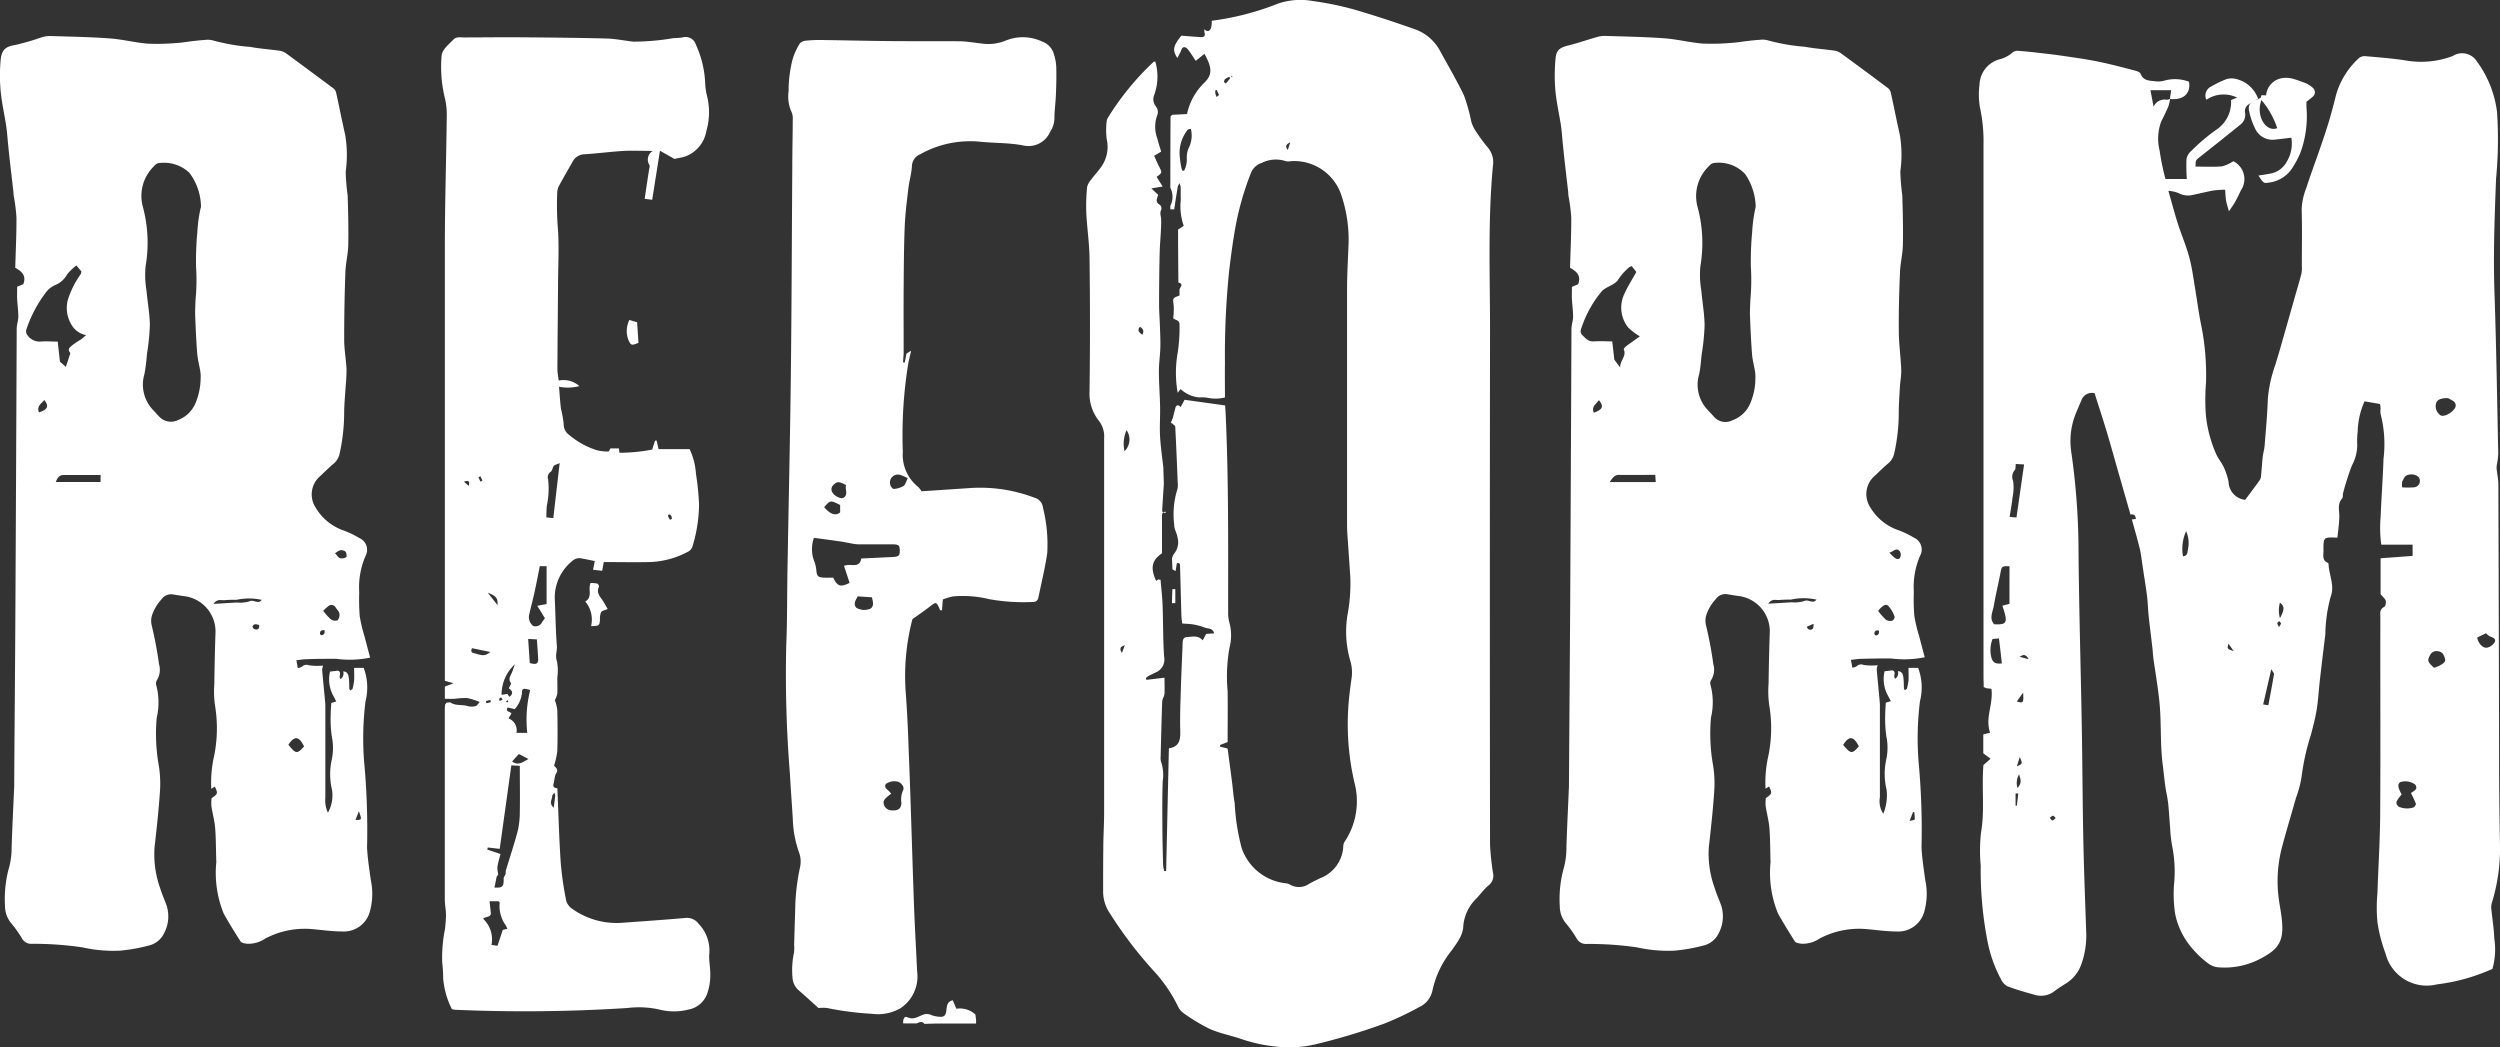
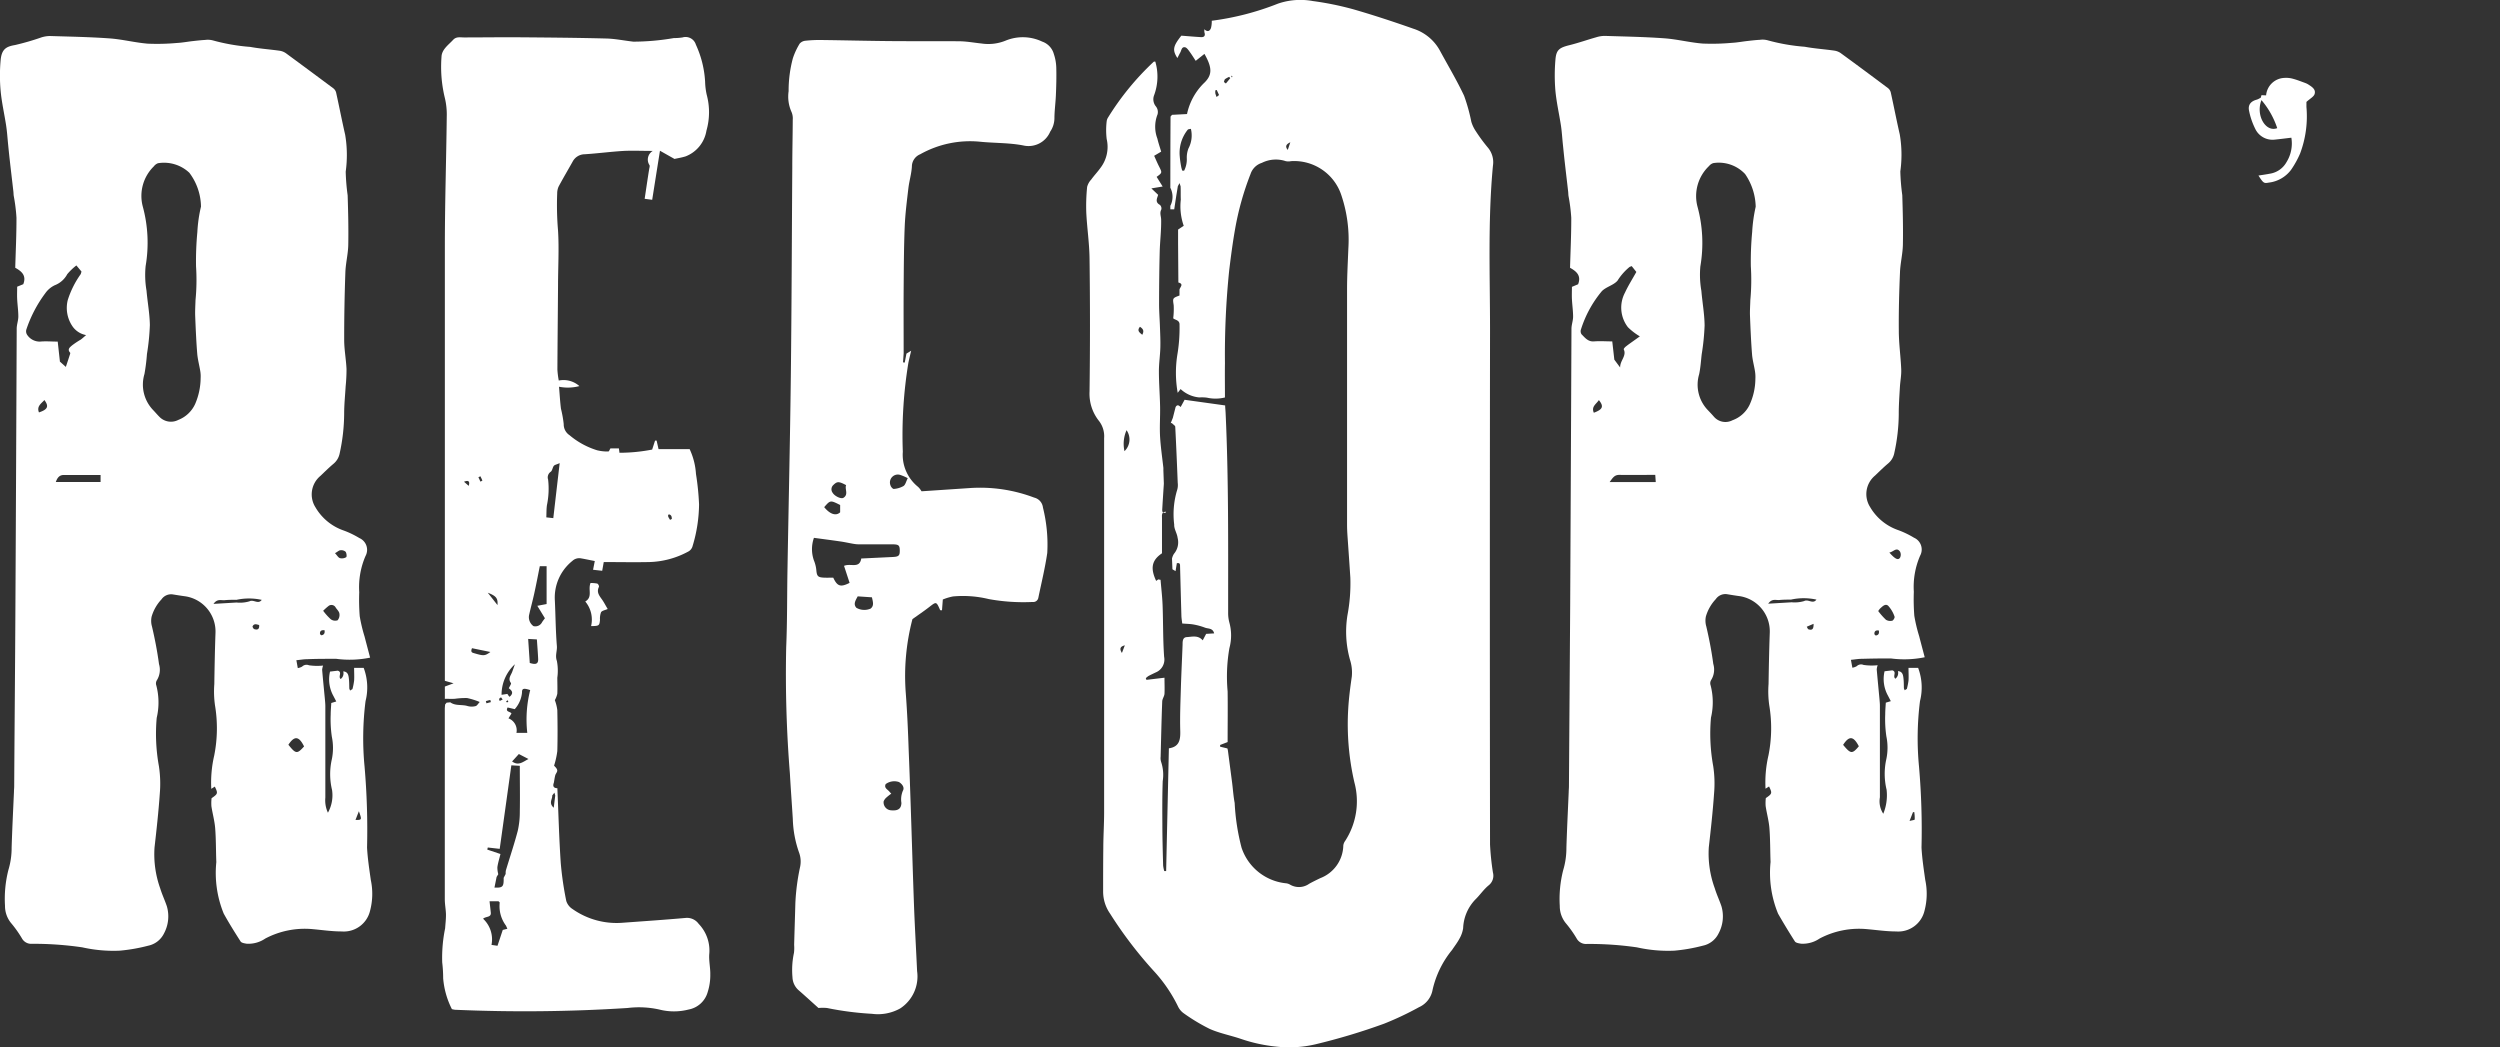
<svg xmlns="http://www.w3.org/2000/svg" width="85.926" height="36" viewBox="0 0 85.926 36">
  <rect x="0" y="0" width="85.926" height="36" fill="#333333" stroke="none" />
  <defs>
    <clipPath id="clip-path">
      <rect id="Rectangle_220" data-name="Rectangle 220" width="85.926" height="36" fill="#fff" />
    </clipPath>
  </defs>
  <g id="Group_919" data-name="Group 919" clip-path="url(#clip-path)">
-     <path id="Path_187" data-name="Path 187" d="M132.417,25.259c0-.122-.007-.245-.007-.367q0-9.143,0-18.286a5.446,5.446,0,0,0-.121-1.256,2.616,2.616,0,0,1-.016-.792.933.933,0,0,1,.717-.877,1.1,1.1,0,0,0,.4-.211.286.286,0,0,1,.245-.07c.2.016.407.035.609.059.309.035.618.07.925.116.407.06.816.115,1.219.2s.816.192,1.222.3c.074.019.182.055.2.11.094.249.31.235.506.259a.78.78,0,0,0,.3-.02,1.352,1.352,0,0,1,.857.035c.07.405-.195.644-.656.592.013-.1.027-.19.043-.3h-.711l.106.567a.413.413,0,0,1,.459-.238.321.321,0,0,0,.11-.033,1.482,1.482,0,0,1-.059.255c-.074.176-.156.349-.245.518a1.706,1.706,0,0,0-.056,1.012,8.254,8.254,0,0,0,.2.97h.734a6.262,6.262,0,0,1-.011-.687.49.49,0,0,1,.165-.278,6.584,6.584,0,0,1,.838-.714,1.14,1.14,0,0,0,.528-1.035l.21-.083a1.064,1.064,0,0,0-1.059.074.342.342,0,0,1,.171-.458,3.373,3.373,0,0,1,.521-.251.645.645,0,0,1,.353,0,1.065,1.065,0,0,1,.735.677,3.462,3.462,0,0,0-.318.185.275.275,0,0,0-.132.287.427.427,0,0,1-.177.428q-.677.549-1.362,1.087c-.155.122-.161.115-.162.342.3,0,.609.018.91-.008a1.308,1.308,0,0,0,.387-.177.684.684,0,0,1,.262,1c-.063.136-.128.271-.2.4-.052.1-.119.182-.212.322-.046-.168-.082-.274-.1-.383s-.019-.218-.03-.359a3.549,3.549,0,0,0-.4.026c-.228.04-.453.1-.681.145a.7.7,0,0,1-.527-.058,1.221,1.221,0,0,0-.343-.075c.115.4.208.76.321,1.113.123.385.284.759.391,1.148.095.345.142.7.2,1.057.07.406.12.816.2,1.22a8.633,8.633,0,0,1,.182,2.047,7.487,7.487,0,0,0-.005,1.131,4.421,4.421,0,0,0,.355,1.335c.073.161.193.3.267.462a2.229,2.229,0,0,1,.157.488.643.643,0,0,0,.572.62c.163-.219.326-.436.485-.656a.3.3,0,0,0,.057-.137c.024-.228.036-.458.061-.687.014-.128.056-.254.065-.382.043-.539.093-1.078.111-1.618a4.609,4.609,0,0,1,.259-1.166c.054-.182.11-.363.162-.545q.241-.845.481-1.69c.084-.3.174-.592.251-.891a1.1,1.1,0,0,0,.015-.274c0-.643.014-1.287-.006-1.93a2.167,2.167,0,0,1,.157-.736c.145-.454.314-.9.469-1.351.11-.319.219-.638.316-.961.089-.3.167-.6.24-.895a2.734,2.734,0,0,1,.78-1.258.3.3,0,0,1,.217-.073c.452.039.9.074,1.353.14a3.071,3.071,0,0,0,1.659-.144.6.6,0,0,1,.836.191A3.69,3.69,0,0,1,150.06,5.5a14.056,14.056,0,0,1-.033,2.285c-.05,1.306-.1,2.609-.055,3.916.063,1.846.091,3.694.13,5.54a2.5,2.5,0,0,1-.044.357.707.707,0,0,0-.013.15c.018.189.061.378.061.567q.016,4.61.025,9.22,0,1.592.031,3.184a6.263,6.263,0,0,1-.283,1.97.553.553,0,0,0-.014.212c.033.332.088.663.1,1a2.47,2.47,0,0,1-.063,1.05,6.6,6.6,0,0,1-1.91.533,1.461,1.461,0,0,1-1.767-1.07,5.141,5.141,0,0,1-.275-1.066,5.356,5.356,0,0,1,0-1.007c.029-.9.088-1.795.094-2.692.014-2.256,0-4.513.006-6.77,0-.136-.042-.283.133-.37.045-.022.069-.149.051-.214s-.1-.129-.176-.223V20.838l1.1-.081V20.37h-1.076a4.14,4.14,0,0,1-.024-.932c.027-.673.078-1.345.1-2.018a4.131,4.131,0,0,0-.1-1.541.68.68,0,0,1,0-.183c0-.049-.011-.1-.019-.16l-.533-.092a2.687,2.687,0,0,0-.235,1.049,2.34,2.34,0,0,0-.016.428,1.493,1.493,0,0,1-.182.727,8.674,8.674,0,0,0-.3.936c-.021.068,0,.159-.043.206-.156.184-.093.386-.091.591,0,.25-.041.5-.064.749-.482-.022-.485-.022-.48.45,0,.153-.052.335.155.417.012,0,.019.035.02.055.019.372.219.731.07,1.115a5.234,5.234,0,0,0-.182,1.291c-.064.521-.127,1.043-.187,1.565-.038.331-.054.666-.107,1-.047.3-.125.59-.2.882a7.843,7.843,0,0,0-.32,1.43,3.661,3.661,0,0,1-.192.732c-.157.555-.325,1.109-.474,1.666a4.6,4.6,0,0,0-.138,1.654c.035.351.122.7.138,1.05.029.619-.184.863-.735,1.156a2.639,2.639,0,0,1-1.424.307.7.7,0,0,1-.364-.12,3.189,3.189,0,0,1-.538-.495,2.586,2.586,0,0,1-.619-1.219,4.465,4.465,0,0,1-.039-1.025,4.443,4.443,0,0,0-.063-1.3,4.673,4.673,0,0,1-.071-.625c-.022-.249-.034-.5-.058-.748a3.993,3.993,0,0,0-.065-.442c-.065-.314-.085-.632-.127-.948-.1-.739-.045-1.482-.12-2.219-.049-.48-.131-.956-.2-1.434-.019-.141-.026-.283-.042-.424-.042-.361-.088-.722-.127-1.083-.024-.228-.027-.459-.056-.686-.042-.336-.1-.671-.149-1.006-.031-.2-.053-.412-.1-.613-.081-.339-.18-.674-.272-1.01l.139-.015c-.015-.129-.073-.178-.186-.151l-.418-1.459c-.138-.482-.271-.966-.416-1.446-.128-.425-.268-.845-.4-1.267a.379.379,0,0,0-.454.249c-.059.127-.111.258-.166.386a2.529,2.529,0,0,0-.184,1.369,24.159,24.159,0,0,1,.25,3.209c.015,2.081.078,4.161.114,6.242.023,1.305.026,2.612.053,3.917.022,1.06.064,2.121.1,3.181a2.891,2.891,0,0,1-.174,1.088,1.27,1.27,0,0,1-.55.662c-.119.077-.241.151-.353.237a.754.754,0,0,1-.693.138c-.315-.088-.632-.178-.938-.293a.528.528,0,0,1-.22-.238,4.621,4.621,0,0,1-.449-1.227,12.715,12.715,0,0,1-.25-2.678,5.723,5.723,0,0,1,.009-1.131c.136-.771.019-1.544.084-2.331l.247-.217-.252-.187v-.647l.236-.061c-.183-.5.116-.986.044-1.508l-.179-.022-.1-.044m.9-4.147c-.256-.009-.27.01-.307.21-.073.386-.167.768-.233,1.155-.035.207-.166.424.012.629.449.023.483-.049.283-.638l.244-.064Zm13.477,7.845c-.21.253-.222.3-.1.419a.715.715,0,0,0,.517.023c.036-.03.083-.094.073-.123-.044-.125-.109-.243-.167-.369.087-.072.259-.116.145-.291a.574.574,0,0,0-.513-.084c-.1.066-.087.191.05.425M133.518,17.6c-.01.089,0,.167-.028.2a.352.352,0,0,0-.064.376,1.626,1.626,0,0,1-.018.569c-.023.22-.063.439-.1.671l.235.02c.089-.621.174-1.213.262-1.823l-.289-.016m14.855-2.263c-.249-.006-.373.06-.407.181a.375.375,0,0,0,.16.413c.155.073.528-.176.516-.351a.191.191,0,0,0-.064-.128,1.578,1.578,0,0,0-.205-.116m-15.649,8.278a1.028,1.028,0,0,0-.042.633c.055.2.153.225.361.21-.033-.294-.064-.575-.1-.861l-.222.019m15.177.989a1.147,1.147,0,0,0,.219-.09c.08-.053.195-.1.154-.232s-.089-.227-.239-.246a.246.246,0,0,0-.274.141c-.1.176-.082.231.14.427m-1.1-6.2a3.368,3.368,0,0,0,.4,0,.222.222,0,0,0,.168-.356.388.388,0,0,0-.4-.059c-.068.015-.123.134-.163.217a.563.563,0,0,0,0,.2m2.577,5.161c.034.2.2.379.349.344a.413.413,0,0,0,.251-.184c.06-.121-.058-.162-.16-.2a.525.525,0,0,1-.138-.11l-.3.148M142.2,25.891c.069-.373.136-.721.194-1.069.006-.035-.041-.079-.093-.171l-.279,1.211.177.028m-2.932-5.119c.135-.019.155-.1.161-.2a1.008,1.008,0,0,0-.055-.662,1.451,1.451,0,0,0-.106.86m3.331,1.595a1.013,1.013,0,0,0,0,.534c.16-.291.164-.416,0-.534m-8.826,3.089-.218.309c.227.062.238.049.218-.309m-.191,3.284c.127-.174.132-.224.052-.472a.577.577,0,0,0-.052.472m-.025-.745c.2-.092.2-.092.1-.322l-.1.322m7.274-4.218c-.049.178-.049.178.178.254l-.178-.254m-7.225,5.147-.093,0v.42l.045,0q.025-.21.048-.42m.358-4.615c-.107-.19-.2-.157-.308-.08l.308.08m.928,5.461c-.041-.039-.073-.086-.092-.082a.387.387,0,0,0-.111.074c.029.032.056.085.089.089s.067-.046.114-.081m7.677-6.564c.036-.065.068-.1.066-.127s-.042-.053-.065-.08c-.022.027-.058.051-.061.08s.027.061.061.126" transform="translate(-64.236 -1.65)" fill="#fff" />
    <path id="Path_188" data-name="Path 188" d="M75.476,7.193c0-.042,0-.083,0-.124l0,.006a.678.678,0,0,0,0-.621l0,.005q0-1.226.007-2.452l.051-.06.515-.027a2.1,2.1,0,0,1,.567-1.049c.311-.286.306-.535.032-1.019l-.3.239c-.066-.1-.131-.207-.205-.308-.044-.06-.1-.143-.156-.157-.122-.027-.127.1-.169.177s-.065.125-.1.192c-.177-.275-.151-.406.136-.769.233.018.452.037.67.05.13.008.161-.059.121-.173,0-.035,0-.07-.005-.1.1.095.186.087.233-.04A.921.921,0,0,0,76.9.713,9.384,9.384,0,0,0,79.173.126a2.367,2.367,0,0,1,1.2-.09,10.384,10.384,0,0,1,1.412.289c.691.2,1.374.425,2.051.664a1.59,1.59,0,0,1,.9.741c.281.519.586,1.029.837,1.562a6.193,6.193,0,0,1,.248.893,1.2,1.2,0,0,0,.152.321,5.718,5.718,0,0,0,.417.567.778.778,0,0,1,.174.623c-.177,1.875-.1,3.754-.1,5.631q-.012,8.852,0,17.7a9.116,9.116,0,0,0,.1.963.42.42,0,0,1-.14.434c-.173.138-.3.332-.461.489a1.5,1.5,0,0,0-.423.988,1.018,1.018,0,0,1-.128.363c-.071.135-.167.257-.251.384a3.313,3.313,0,0,0-.671,1.37.808.808,0,0,1-.468.6,10.491,10.491,0,0,1-1.2.567,21.57,21.57,0,0,1-2.361.709,3.956,3.956,0,0,1-1.338.079,5.406,5.406,0,0,1-1.221-.266c-.356-.121-.733-.192-1.075-.344a6.443,6.443,0,0,1-.91-.55.619.619,0,0,1-.184-.235,5.075,5.075,0,0,0-.827-1.206,14.087,14.087,0,0,1-1.5-1.968,1.329,1.329,0,0,1-.24-.754c0-.5,0-1,.006-1.5,0-.408.028-.816.028-1.223q0-6.433,0-12.865a.858.858,0,0,0-.175-.592,1.5,1.5,0,0,1-.326-1.011q.03-2.282,0-4.564c-.005-.529-.086-1.056-.112-1.585a6.517,6.517,0,0,1,.029-.885.585.585,0,0,1,.141-.254c.1-.139.222-.266.322-.407a1.187,1.187,0,0,0,.209-.986,2.567,2.567,0,0,1,0-.609.314.314,0,0,1,.049-.133,9.318,9.318,0,0,1,1.565-1.911c.011-.011.037-.007.057-.009a1.841,1.841,0,0,1-.042,1.16.385.385,0,0,0,.063.382.31.31,0,0,1,.057.272,1.15,1.15,0,0,0-.006.835c.033.146.083.287.13.447l-.241.143c.058.127.106.244.164.358.115.225.117.224-.079.366l.207.332-.388.064.232.221c-.022.1-.126.247.062.346a.168.168,0,0,1,.048.159c-.065.121-.009.227-.006.342.008.375-.041.751-.05,1.128-.015.591-.02,1.182-.021,1.774,0,.275.023.55.031.825.008.229.019.458.012.687-.008.269-.05.538-.049.807,0,.408.034.816.041,1.223.006.346-.021.693,0,1.037s.074.707.113,1.06c0,.03,0,.06,0,.091.006.15.011.3.016.45-.019.29-.038.581-.055.871-.005.09.01.165.131.115l-.013-.024c-.154.015-.126.133-.127.23,0,.405,0,.811,0,1.2-.353.237-.406.512-.2.949l.072-.052.079.015c.024.292.059.584.07.876.022.591.011,1.184.053,1.773a.478.478,0,0,1-.29.534c-.082.04-.166.078-.246.121a.628.628,0,0,0-.094.076l.021.058.621-.074c0,.205.009.38,0,.554-.007.088-.075.173-.078.261-.024.632-.038,1.264-.054,1.9a.428.428,0,0,0,.017.181,1.4,1.4,0,0,1,.054.659c-.017.5-.015.994-.012,1.49,0,.469.014.938.026,1.406a1.127,1.127,0,0,0,.039.195l.065,0c.031-1.4.062-2.8.094-4.219.36-.052.4-.295.391-.6-.014-.478.006-.958.02-1.437.015-.509.041-1.018.06-1.526,0-.115,0-.253.148-.26.181-.01.383-.075.544.112l.118-.223.275-.016c-.048-.194-.212-.153-.322-.2a2.179,2.179,0,0,0-.382-.105c-.116-.022-.236-.022-.393-.035-.009-.08-.027-.177-.029-.275-.017-.58-.031-1.159-.047-1.739,0-.021-.02-.041-.031-.061H75.7l-.045.275-.107-.064-.015-.366a.5.5,0,0,1,.069-.167.608.608,0,0,0,.124-.545c-.017-.155-.126-.308-.117-.457a2.878,2.878,0,0,1,.094-1.166.6.6,0,0,0,.027-.27c-.025-.642-.052-1.284-.085-1.925,0-.039-.066-.075-.1-.112a.05.05,0,0,0-.056-.014l.073-.182.095-.372c.052-.089.109-.065.173,0l.136-.249,1.394.194c0,.073.011.16.015.248.107,2.295.086,4.591.088,6.887a1.248,1.248,0,0,0,.043.332,1.675,1.675,0,0,1,0,.874,5.669,5.669,0,0,0-.061,1.487c.008.581,0,1.161,0,1.742l-.258.1,0,.059.25.06a.7.7,0,0,1,.018.075q.073.555.145,1.109c.029.229.043.462.087.689a7.53,7.53,0,0,0,.236,1.536,1.8,1.8,0,0,0,1.519,1.225.347.347,0,0,1,.143.044.607.607,0,0,0,.664-.027c.124-.069.253-.131.381-.193a1.23,1.23,0,0,0,.791-1.123.343.343,0,0,1,.066-.16,2.5,2.5,0,0,0,.317-2,8.88,8.88,0,0,1-.213-2.552c.022-.369.07-.734.123-1.1a1.43,1.43,0,0,0-.064-.573,3.578,3.578,0,0,1-.087-1.526,5.9,5.9,0,0,0,.1-1.289c-.031-.489-.066-.977-.1-1.465-.008-.122-.013-.245-.013-.367q0-4.043,0-8.085c0-.469.027-.938.045-1.407a4.783,4.783,0,0,0-.236-1.809,1.706,1.706,0,0,0-1.735-1.187.437.437,0,0,1-.182,0,1.071,1.071,0,0,0-.821.059.6.6,0,0,0-.388.381A9.837,9.837,0,0,0,77.7,7.882c-.082.464-.143.933-.2,1.4a28.419,28.419,0,0,0-.147,3.2c-.006.386,0,.772,0,1.179a1.338,1.338,0,0,1-.618.007,1.349,1.349,0,0,0-.263-.008,1.076,1.076,0,0,1-.643-.288l-.1.129a3.931,3.931,0,0,1-.008-1.333,5.531,5.531,0,0,0,.071-1c.012-.176-.171-.17-.217-.23a2.6,2.6,0,0,0,.016-.447c-.035-.241-.044-.244.2-.334V9.95c.022-.085.158-.19-.039-.24q-.005-.673-.01-1.346c0-.152,0-.3,0-.474l.194-.129a2.021,2.021,0,0,1-.1-.9c-.007-.152,0-.3-.007-.456l-.037-.112-.058.107c-.022.136-.045.272-.066.408s-.039.258-.058.387l-.13,0m.711-2.769c-.047.012-.1.01-.118.034a1.27,1.27,0,0,0-.275.9,3.219,3.219,0,0,0,.048.355c.008.05.024.1.037.148l.066.005a.849.849,0,0,0,.093-.42A.851.851,0,0,1,76.1,5.1a.955.955,0,0,0,.082-.673M73.9,15.507a.556.556,0,0,0,.071-.721,1.16,1.16,0,0,0-.071.721m.611-4c.078-.148.017-.209-.079-.276-.107.132-.028.189.079.276m5-6.351L79.6,4.89c-.158.073-.179.152-.088.263m-5.7,17.29.1-.263c-.13.035-.208.091-.1.263m3.5-19.629.073.056.149-.181L77.5,2.641a.838.838,0,0,0-.142.078c-.024.02-.028.063-.041.1m-.247.273-.047.013a.56.56,0,0,0,0,.106,1,1,0,0,0,.043.123l.084-.068-.08-.174m.541-.452L77.59,2.6c-.007.007-.02.015-.019.02a.173.173,0,0,0,.019.04l.021-.022" transform="translate(-35.251 0)" fill="#fff" />
    <path id="Path_189" data-name="Path 189" d="M11.8,24.244c.163.013.179.139.192.259s.01.222.014.333l.026.067.082-.051a2.168,2.168,0,0,0,.057-.289c.01-.139,0-.28,0-.44H12.5a1.913,1.913,0,0,1,.064,1.142,10.185,10.185,0,0,0-.033,2.259,25.392,25.392,0,0,1,.085,2.775c.019.373.077.745.129,1.116a2.281,2.281,0,0,1-.026,1.057.927.927,0,0,1-.978.71c-.331,0-.663-.049-.995-.079a2.908,2.908,0,0,0-1.628.323,1.025,1.025,0,0,1-.637.178c-.075-.012-.179-.027-.212-.078-.2-.312-.4-.632-.579-.956A3.691,3.691,0,0,1,7.435,30.8c-.015-.387-.009-.776-.039-1.162-.02-.256-.092-.507-.13-.761a1.531,1.531,0,0,1,.006-.274c.219-.151.224-.167.111-.4l-.121.078a4.105,4.105,0,0,1,.1-1.142,4.79,4.79,0,0,0,.028-1.725,3.372,3.372,0,0,1-.024-.732c.009-.591.02-1.183.041-1.774a1.224,1.224,0,0,0-1.041-1.245c-.139-.018-.277-.041-.415-.063a.4.4,0,0,0-.4.168,1.455,1.455,0,0,0-.34.595.7.7,0,0,0,.013.34c.1.426.183.857.241,1.29a.678.678,0,0,1-.076.559.211.211,0,0,0-.016.177,2.315,2.315,0,0,1,.013,1.113,6.214,6.214,0,0,0,.076,1.66,3.994,3.994,0,0,1,.03.947c-.043.617-.111,1.233-.181,1.848A3.475,3.475,0,0,0,5.506,31.7c.063.208.158.407.228.614a1.238,1.238,0,0,1-.1.941.779.779,0,0,1-.537.416,5.931,5.931,0,0,1-.983.172,4.89,4.89,0,0,1-1.284-.114A11.446,11.446,0,0,0,1.1,33.607a.364.364,0,0,1-.347-.188,3.862,3.862,0,0,0-.351-.5A.927.927,0,0,1,.172,32.3a4.02,4.02,0,0,1,.116-1.229A2.621,2.621,0,0,0,.4,30.3c.019-.638.052-1.276.08-1.915,0-.061.007-.122.008-.183C.5,26.12.52,24.038.53,21.956q.025-4.747.044-9.494c0-.138.056-.277.056-.415,0-.2-.03-.4-.04-.6-.007-.141,0-.283,0-.425L.8,10.936c.117-.3-.058-.444-.276-.565.016-.58.044-1.15.042-1.721A6,6,0,0,0,.472,7.9C.465,7.852.466,7.8.46,7.751.42,7.4.379,7.058.34,6.711c-.023-.2-.043-.4-.063-.6S.244,5.7.212,5.491c-.06-.4-.154-.8-.191-1.209a5.812,5.812,0,0,1,0-1.036c.034-.4.2-.479.5-.531a8.767,8.767,0,0,0,.9-.261,1,1,0,0,1,.3-.048c.683.021,1.367.033,2.049.082.439.032.872.145,1.31.181a7.566,7.566,0,0,0,1-.024c.182-.009.362-.044.543-.064.141-.016.282-.032.423-.04a.69.69,0,0,1,.272.016A6.686,6.686,0,0,0,8.6,2.78c.333.062.675.084,1.011.132A.511.511,0,0,1,9.831,3q.815.6,1.621,1.2a.274.274,0,0,1,.1.147c.107.482.2.967.311,1.45a4.178,4.178,0,0,1,.019,1.271,7.224,7.224,0,0,0,.067.815c.018.569.032,1.139.021,1.708-.007.319-.092.637-.1.957q-.041,1.148-.04,2.3c0,.333.064.665.08,1a5.8,5.8,0,0,1-.03.6c-.018.314-.051.628-.051.942a6.485,6.485,0,0,1-.154,1.359.618.618,0,0,1-.212.359c-.156.131-.3.274-.449.416a.827.827,0,0,0-.17,1.083,1.8,1.8,0,0,0,.967.794,3.07,3.07,0,0,1,.54.26.441.441,0,0,1,.212.617,2.7,2.7,0,0,0-.216,1.244,7.245,7.245,0,0,0,.017.826,5.293,5.293,0,0,0,.167.7c.062.242.127.483.19.723a3.478,3.478,0,0,1-1.162.041l-.122,0c-.293,0-.586,0-.878.013-.119,0-.239.022-.373.035.019.1.032.175.049.271a.466.466,0,0,0,.149-.052.215.215,0,0,1,.235-.045,1.955,1.955,0,0,0,.486.01.607.607,0,0,0-.033.145c.029.338.063.675.095,1.013.007.08.015.161.015.242q0,1.57,0,3.14a1.008,1.008,0,0,0,.089.517,1.226,1.226,0,0,0,.142-.779,2.319,2.319,0,0,1-.008-1.056,1.921,1.921,0,0,0,0-.779,4.152,4.152,0,0,1-.039-.757c0-.132.013-.264.02-.4l.172-.052-.1-.192a1.176,1.176,0,0,1-.115-.835l.266-.032c.168.049,0,.206.1.287a.241.241,0,0,0,.088-.261M8.12,21.783c-.131,0-.262,0-.392.013s-.257-.059-.39.128l.79-.047a1.155,1.155,0,0,0,.445-.041c.142-.077.3.118.423-.05a2.023,2.023,0,0,0-.876,0M6.908,8.277a1.975,1.975,0,0,0-.4-1.171,1.271,1.271,0,0,0-1.078-.328.33.33,0,0,0-.144.109,1.422,1.422,0,0,0-.381,1.37,4.758,4.758,0,0,1,.1,2.057,3.157,3.157,0,0,0,.031.844c.034.395.109.788.115,1.183a7.938,7.938,0,0,1-.1.994,6.67,6.67,0,0,1-.086.688,1.264,1.264,0,0,0,.3,1.241c.071.073.136.152.208.224a.551.551,0,0,0,.657.112,1.057,1.057,0,0,0,.581-.555,2.3,2.3,0,0,0,.185-.88,1.067,1.067,0,0,0-.013-.243c-.032-.2-.089-.405-.105-.61-.034-.426-.052-.853-.069-1.28-.007-.183.006-.367.011-.55a7.143,7.143,0,0,0,.018-1.157,10.569,10.569,0,0,1,.045-1.18,4.858,4.858,0,0,1,.123-.867M2.063,13.6l.2.179c.05-.152.089-.266.125-.38.011-.037.037-.093.022-.109-.109-.121,0-.192.066-.25a2.772,2.772,0,0,1,.3-.2c.057-.041.107-.09.184-.155a.725.725,0,0,1-.476-.312,1.12,1.12,0,0,1-.155-.892,3.178,3.178,0,0,1,.444-.889A.5.5,0,0,0,2.8,10.5l-.175-.209a2.036,2.036,0,0,0-.313.3.819.819,0,0,1-.428.38.826.826,0,0,0-.323.27,4.41,4.41,0,0,0-.653,1.246.218.218,0,0,0,.027.192.518.518,0,0,0,.438.23c.2-.019.4,0,.611,0,.025.228.046.421.077.7m-.145,4.125H3.457v-.241c-.43,0-.845,0-1.261,0-.159,0-.227.1-.278.242m9.188,4.424a1.973,1.973,0,0,0,.264.294.257.257,0,0,0,.233.035.284.284,0,0,0,.062-.233c-.011-.072-.08-.136-.124-.2a.164.164,0,0,0-.258-.052,2.067,2.067,0,0,0-.176.158m-.656,4.662c-.177-.357-.329-.374-.539-.058.256.32.3.325.539.058M1.339,15.343c.3-.1.351-.206.187-.425-.11.123-.272.215-.187.425m10.176,4.839c.072.076.112.152.168.169a.28.28,0,0,0,.215-.032c.027-.018.015-.14-.019-.186a.223.223,0,0,0-.175-.053c-.053,0-.1.053-.189.1m.82,8.87c-.046.119-.081.207-.117.3.223,0,.223,0,.117-.3m-3.428-6.4c-.08-.018-.168-.065-.225.043-.01.02.034.1.065.1.11.035.176-.005.159-.148m2.245.184c-.1-.01-.158.02-.153.121,0,.02.041.056.056.052.091-.018.117-.079.1-.173" transform="translate(0 -1.168)" fill="#fff" />
    <path id="Path_190" data-name="Path 190" d="M116,24.851a2.264,2.264,0,0,0,.058-.288c.01-.139,0-.28,0-.44h.331a1.913,1.913,0,0,1,.064,1.142,10.215,10.215,0,0,0-.033,2.259,25.387,25.387,0,0,1,.085,2.775c.02.373.077.745.129,1.115a2.281,2.281,0,0,1-.026,1.057.927.927,0,0,1-.978.711c-.332,0-.663-.05-1-.079a2.9,2.9,0,0,0-1.628.323,1.026,1.026,0,0,1-.637.177c-.075-.012-.179-.027-.212-.078q-.3-.468-.579-.956a3.684,3.684,0,0,1-.257-1.773c-.015-.387-.009-.776-.039-1.162-.02-.255-.092-.506-.13-.761a1.525,1.525,0,0,1,.006-.274c.22-.152.224-.167.111-.4l-.121.077a4.1,4.1,0,0,1,.1-1.141,4.769,4.769,0,0,0,.028-1.726,3.4,3.4,0,0,1-.024-.732c.009-.592.021-1.183.042-1.775a1.223,1.223,0,0,0-1.041-1.245c-.138-.018-.277-.041-.415-.064a.4.4,0,0,0-.4.168,1.459,1.459,0,0,0-.34.595.709.709,0,0,0,.013.34c.1.426.183.857.241,1.291a.675.675,0,0,1-.076.558.212.212,0,0,0-.016.177,2.313,2.313,0,0,1,.013,1.112,6.218,6.218,0,0,0,.076,1.661,3.962,3.962,0,0,1,.03.947c-.043.618-.111,1.233-.181,1.849A3.472,3.472,0,0,0,109.4,31.7c.063.209.158.407.228.614a1.237,1.237,0,0,1-.1.941.777.777,0,0,1-.537.416,5.869,5.869,0,0,1-.983.172,4.911,4.911,0,0,1-1.284-.114,11.377,11.377,0,0,0-1.724-.117.365.365,0,0,1-.348-.188,3.854,3.854,0,0,0-.351-.5.927.927,0,0,1-.229-.617,4.006,4.006,0,0,1,.117-1.229,2.634,2.634,0,0,0,.111-.771c.019-.638.052-1.276.079-1.914,0-.061.007-.122.008-.184q.022-3.124.043-6.247.024-4.747.044-9.494c0-.139.056-.277.056-.416,0-.2-.03-.4-.04-.6-.007-.141,0-.284,0-.425l.212-.089c.117-.3-.059-.445-.277-.566.016-.58.044-1.15.042-1.721a6.089,6.089,0,0,0-.095-.748c-.007-.05-.006-.1-.012-.151-.04-.347-.081-.693-.12-1.039-.023-.2-.042-.4-.063-.6s-.033-.418-.064-.625c-.061-.4-.154-.8-.192-1.21a6.333,6.333,0,0,1,0-1.036c.026-.362.127-.434.5-.526.3-.075.6-.181.9-.266a1,1,0,0,1,.3-.048c.683.022,1.367.033,2.049.083.439.032.872.145,1.31.18a7.566,7.566,0,0,0,1-.024c.182-.009.362-.044.543-.064.141-.016.282-.033.424-.04a.67.67,0,0,1,.271.016,6.693,6.693,0,0,0,1.272.222c.334.062.675.084,1.012.132a.519.519,0,0,1,.224.085q.815.595,1.621,1.2a.278.278,0,0,1,.1.147c.107.482.2.967.311,1.45a4.161,4.161,0,0,1,.019,1.271,7.35,7.35,0,0,0,.067.815c.018.569.032,1.139.021,1.708-.007.32-.09.637-.1.958-.028.662-.046,1.326-.04,1.989,0,.445.065.89.083,1.335.008.2-.033.4-.045.6-.018.315-.041.63-.04.945a6.4,6.4,0,0,1-.153,1.328.617.617,0,0,1-.212.359c-.156.131-.3.274-.449.416a.827.827,0,0,0-.17,1.083,1.794,1.794,0,0,0,.967.793,3.106,3.106,0,0,1,.54.26.442.442,0,0,1,.212.617,2.7,2.7,0,0,0-.217,1.243,7.244,7.244,0,0,0,.017.826,5.293,5.293,0,0,0,.167.7c.062.242.127.483.19.723a3.492,3.492,0,0,1-1.162.041l-.122,0c-.293,0-.585.005-.878.013-.12,0-.239.022-.374.035.019.1.032.175.05.271a.463.463,0,0,0,.148-.052.215.215,0,0,1,.236-.044,1.951,1.951,0,0,0,.485.01.576.576,0,0,0-.032.145c.029.338.063.675.094,1.013.007.081.015.161.015.242,0,1.047,0,2.093,0,3.14a.776.776,0,0,0,.116.565,1.673,1.673,0,0,0,.114-.826,2.319,2.319,0,0,1-.008-1.056,1.919,1.919,0,0,0,0-.779,4.115,4.115,0,0,1-.039-.757c0-.132.012-.264.02-.4l.172-.052-.1-.193a1.178,1.178,0,0,1-.115-.834l.266-.032c.168.048,0,.206.106.288a.246.246,0,0,0,.087-.262c.163.013.179.139.192.259s.01.222.014.333l.026.067.082-.051m-3.982-2.975a1.145,1.145,0,0,0,.445-.04c.142-.078.3.118.423-.05a2.021,2.021,0,0,0-.876,0c-.131,0-.262,0-.392.013s-.257-.06-.39.127l.79-.047m-1.22-13.6a2.061,2.061,0,0,0-.364-1.12,1.238,1.238,0,0,0-1.088-.377.294.294,0,0,0-.15.1,1.425,1.425,0,0,0-.4,1.392,4.762,4.762,0,0,1,.1,2.058,3.18,3.18,0,0,0,.035.843c.033.395.106.789.111,1.184a7.937,7.937,0,0,1-.1.994c-.026.229-.04.462-.088.688a1.261,1.261,0,0,0,.286,1.218c.077.081.155.162.228.247a.521.521,0,0,0,.632.115,1.042,1.042,0,0,0,.593-.541,2.174,2.174,0,0,0,.194-.878,1.212,1.212,0,0,0-.015-.273c-.031-.194-.086-.386-.1-.581-.034-.436-.053-.873-.07-1.31-.007-.183.007-.366.012-.55a7.514,7.514,0,0,0,.017-1.158,10.673,10.673,0,0,1,.046-1.179,5.208,5.208,0,0,1,.121-.868m-3.983,4.454a2.065,2.065,0,0,1-.409-.314,1.1,1.1,0,0,1-.1-1.19c.11-.239.253-.463.39-.709l-.159-.2a.573.573,0,0,0-.075.029,1.954,1.954,0,0,0-.414.471c-.136.158-.391.21-.539.362a3.864,3.864,0,0,0-.716,1.311.19.19,0,0,0,.019.169c.119.119.223.262.431.245s.4,0,.625,0c.026.223.048.424.071.627l.2.27c-.007-.238.231-.4.124-.623-.008-.017.037-.07.067-.094.1-.081.211-.155.317-.232l.17-.122m-1.042,5.009h1.588c-.006-.088-.011-.161-.017-.247-.427,0-.833.006-1.238,0-.165,0-.224.1-.332.25m9.233,4.43a2.375,2.375,0,0,0,.266.3.286.286,0,0,0,.216.032c.037-.008.094-.107.08-.139a1.055,1.055,0,0,0-.22-.375c-.1-.086-.2.027-.282.1a.735.735,0,0,0-.06.083m-.666,4.647c-.184-.355-.334-.368-.54-.049.261.316.312.321.54.049m-9.108-11.464c.307-.114.351-.216.173-.435-.088.137-.269.223-.173.435M115.4,20.16c.2.225.3.272.366.178a.228.228,0,0,0,0-.211c-.122-.167-.218.005-.364.032m.692,9.226c.085-.023.175-.032.177-.051a1.392,1.392,0,0,0-.015-.256l-.045.007-.117.3m-3.3-6.776-.233.1c.02.031.033.081.06.089.1.032.183.023.173-.192m2.246.233c-.1-.015-.156.015-.155.116,0,.02.038.057.053.055.094-.014.118-.076.1-.171" transform="translate(-50.462 -1.168)" fill="#fff" />
    <path id="Path_191" data-name="Path 191" d="M29.615,25.236V24.8l.3-.112-.3-.085v-.3q0-7.322,0-14.644c0-1.48.048-2.96.065-4.44a2.464,2.464,0,0,0-.074-.685A4.515,4.515,0,0,1,29.5,3.156c.008-.254.239-.409.4-.584.11-.117.24-.082.371-.082.642,0,1.285-.01,1.927-.005.99.008,1.98.016,2.969.042.31.008.619.074.929.108a8.311,8.311,0,0,0,1.387-.123,2,2,0,0,0,.3-.022.369.369,0,0,1,.459.246,3.5,3.5,0,0,1,.318,1.276,2.307,2.307,0,0,0,.056.451,2.3,2.3,0,0,1-.01,1.229,1.143,1.143,0,0,1-.709.883c-.132.043-.271.064-.389.091l-.5-.282c-.093.585-.178,1.123-.267,1.686l-.259-.034c.053-.348.1-.68.154-1.012.007-.049.031-.112.011-.147a.345.345,0,0,1,.115-.487c-.379,0-.689-.015-1,0-.448.027-.894.086-1.342.115a.471.471,0,0,0-.416.259c-.16.284-.326.565-.48.853a.581.581,0,0,0-.048.234,10.273,10.273,0,0,0,.029,1.276c.039.63,0,1.265,0,1.9-.007.96-.017,1.919-.022,2.879a2.98,2.98,0,0,0,.047.376.821.821,0,0,1,.709.191,1.545,1.545,0,0,1-.7.022c.022.256.035.506.066.754a3.893,3.893,0,0,1,.095.53.447.447,0,0,0,.2.382,2.7,2.7,0,0,0,.952.519,1.486,1.486,0,0,0,.383.041c.023,0,.047-.069.071-.106l.291,0c.005.04.011.08.02.15a5.924,5.924,0,0,0,1.123-.11l.1-.309.053,0,.066.293h1.069a2.369,2.369,0,0,1,.218.854,9.1,9.1,0,0,1,.106,1.048,5.094,5.094,0,0,1-.221,1.426.3.3,0,0,1-.163.2,2.963,2.963,0,0,1-1.325.354c-.519.011-1.039,0-1.567,0-.019.107-.034.194-.053.3l-.314-.035.059-.3c-.16-.031-.313-.064-.467-.091a.345.345,0,0,0-.305.088,1.614,1.614,0,0,0-.6,1.365c.024.519.027,1.04.069,1.558.014.171-.067.328,0,.513a1.75,1.75,0,0,1,.015.577c0,.184.009.368,0,.551a.781.781,0,0,1-.085.22,1.511,1.511,0,0,1,.085.343c.01.469.013.939,0,1.408a2.823,2.823,0,0,1-.111.5c.026.034.094.087.107.152s-.05.118-.067.181c-.022.083-.032.17-.048.255-.045.118-.01.184.121.189.037.855.059,1.712.116,2.566a11.169,11.169,0,0,0,.19,1.308.511.511,0,0,0,.212.276,2.633,2.633,0,0,0,1.743.472c.712-.052,1.424-.1,2.135-.163a.493.493,0,0,1,.459.2,1.324,1.324,0,0,1,.365,1.051c-.015.232.042.468.036.7a1.886,1.886,0,0,1-.088.591.839.839,0,0,1-.659.605,2.023,2.023,0,0,1-1.005,0,3.219,3.219,0,0,0-1.09-.053,55.152,55.152,0,0,1-5.933.061.756.756,0,0,1-.106-.022,2.851,2.851,0,0,1-.3-1.057,4.767,4.767,0,0,0-.033-.55,5.036,5.036,0,0,1,.1-1.169c.011-.158.031-.317.029-.475s-.039-.345-.04-.517q0-3.275,0-6.551c0-.051.007-.1.011-.152l.051-.062.127-.012c.178.131.4.066.6.13a.528.528,0,0,0,.27,0c.048-.011.083-.08.142-.141a2.46,2.46,0,0,0-.435-.136,2.68,2.68,0,0,0-.423.026c-.111.005-.223,0-.334,0m2.182-.106c.012.013.034.038.035.038.125-.106.116-.195-.027-.294.027-.062.094-.154.074-.181-.113-.151,0-.263.045-.387.031-.085.061-.171.091-.257a1.419,1.419,0,0,0-.458,1.05l.2-.031.04.062m1.5,3.429c.016.123-.135.255.053.421.021-.168.036-.294.052-.419l-.029-.1-.076.1m-1.911,2.8-.073.363c.289.013.322-.029.316-.335l.069-.133a.5.5,0,0,1,.007-.121c.136-.452.287-.9.407-1.355a2.856,2.856,0,0,0,.072-.663c.01-.516,0-1.033,0-1.578l-.291-.016c-.135.971-.265,1.912-.4,2.87l-.41-.046-.017.072.453.152c-.039.16-.084.3-.106.452a.884.884,0,0,0,.031.242l-.062.1m.512-5.618-.1.161a.439.439,0,0,1,.274.5h.373a4.121,4.121,0,0,1,.1-1.471c-.219-.073-.286-.062-.281.081a.994.994,0,0,1-.25.574l-.245-.058c-.092.167.108.131.134.214m1.149-3.279-.262-.429.319-.061v-1.3h-.234c-.063.312-.121.622-.189.93-.055.254-.124.5-.181.757a.382.382,0,0,0,.15.371.257.257,0,0,0,.3-.138c.028-.042.059-.082.093-.128M31.151,32.18c.016.151.031.271.043.391.017.173-.172.122-.265.209a.972.972,0,0,1,.289.9l.206.03.181-.545.158-.039c-.025-.057-.035-.085-.05-.112a1.116,1.116,0,0,1-.213-.786c0-.015-.024-.029-.041-.048Zm2.191-13.169c.073-.632.143-1.234.219-1.89-.107.048-.17.057-.2.092-.047.062-.052.168-.109.206a.233.233,0,0,0-.088.268,2.783,2.783,0,0,1-.041.881c-.019.135-.014.274-.021.417l.236.026m-.811,4.976c.2.064.3.048.295-.132-.01-.22-.028-.439-.044-.675l-.3-.017c.019.291.037.557.055.824m-1.985-.505c-.061.145.013.154.084.175.315.093.359.093.548-.045l-.632-.13m1.377,3.892c.227.166.382.005.565-.083l-.332-.172-.232.255M31.424,22c.017-.233-.041-.313-.334-.425l.334.425m-.4,3.3.02.076.153-.041c-.007-.026-.019-.074-.021-.073-.051.009-.1.024-.152.038m-.189-7.727-.067.033.07.151a.555.555,0,0,0,.067-.037c-.02-.05-.045-.1-.069-.148m6.517,1.5.063-.033a.4.4,0,0,0-.009-.08c-.026-.076-.115-.1-.119-.04s.042.1.065.152m-7.08-1.31.161.141c.052-.166-.016-.2-.161-.141m1.474,7.586c.015-.008.04-.012.045-.024s-.008-.033-.013-.05l-.06.033.029.041m-.145-.1-.058-.077c-.021.017-.052.03-.061.052s.009.049.015.074l.1-.049" transform="translate(-14.325 -1.203)" fill="#fff" />
    <path id="Path_192" data-name="Path 192" d="M56.652,13.357l.163-.1c-.041.175-.069.29-.094.406a15.4,15.4,0,0,0-.193,3.068,1.415,1.415,0,0,0,.517,1.2.551.551,0,0,1,.082.091c.019.024.033.05.045.067l1.64-.11a5.244,5.244,0,0,1,2.232.327.394.394,0,0,1,.3.339,5.246,5.246,0,0,1,.149,1.563c-.075.516-.2,1.024-.306,1.537a.177.177,0,0,1-.2.148,6.61,6.61,0,0,1-1.507-.1,3.749,3.749,0,0,0-1.229-.09,1.9,1.9,0,0,0-.348.105c-.01.131-.019.251-.028.371-.028,0-.061,0-.065-.009-.132-.3-.129-.292-.378-.1-.176.137-.362.262-.573.413a7.71,7.71,0,0,0-.229,2.543c.049.656.078,1.312.1,1.968.071,1.743.117,3.488.179,5.232.028.785.074,1.569.11,2.354a1.312,1.312,0,0,1-.579,1.282,1.569,1.569,0,0,1-.973.186,10.563,10.563,0,0,1-1.545-.2,1.617,1.617,0,0,0-.293,0c-.217-.194-.44-.4-.67-.6a.622.622,0,0,1-.223-.452,2.8,2.8,0,0,1,.051-.843,1.387,1.387,0,0,0,.006-.274c.013-.479.029-.958.042-1.437A7.469,7.469,0,0,1,53,30.989a.891.891,0,0,0-.035-.475,3.764,3.764,0,0,1-.218-1.164c-.032-.519-.071-1.039-.1-1.558a42.8,42.8,0,0,1-.127-4.344c.038-.887.028-1.776.044-2.664.038-2.215.089-4.429.115-6.644.028-2.389.034-4.778.05-7.168,0-.55.014-1.1.016-1.651a.567.567,0,0,0-.042-.269,1.29,1.29,0,0,1-.1-.714,4.307,4.307,0,0,1,.145-1.127,2.356,2.356,0,0,1,.235-.508.3.3,0,0,1,.2-.1,4.456,4.456,0,0,1,.55-.025c.776.01,1.551.03,2.326.037.8.007,1.593,0,2.39.006.261,0,.522.05.783.077a1.57,1.57,0,0,0,.833-.1,1.552,1.552,0,0,1,1.254.035.627.627,0,0,1,.4.427,1.619,1.619,0,0,1,.084.472c.008.316,0,.633-.014.948-.011.265-.049.529-.05.794a.833.833,0,0,1-.145.454.808.808,0,0,1-.932.473c-.483-.093-.987-.077-1.48-.127a3.5,3.5,0,0,0-2.056.431.458.458,0,0,0-.286.417c-.013.25-.091.5-.12.747-.052.442-.109.886-.127,1.33-.028.7-.031,1.408-.036,2.112-.005.745,0,1.491,0,2.236q-.011.155-.022.31l.059.008.059-.308m-3.18,6.333a1.162,1.162,0,0,0,0,.776,1.187,1.187,0,0,1,.083.337c.018.206.058.244.262.254.11.005.221,0,.319,0,.139.3.251.337.562.179l-.191-.584c.227-.1.532.109.592-.253l1.082-.052c.206-.01.244-.047.242-.225s-.041-.209-.254-.21c-.387,0-.773,0-1.159,0a1.124,1.124,0,0,1-.181-.018c-.147-.025-.293-.059-.44-.08-.293-.043-.587-.081-.914-.125m2.656,8.792a1.728,1.728,0,0,0-.163.129.34.34,0,0,0-.1.138.274.274,0,0,0,.26.306c.236.022.345-.057.351-.254a.761.761,0,0,1,.05-.418c.067-.114-.027-.236-.134-.3a.5.5,0,0,0-.456.07c-.068.141.075.186.135.269.012.016.027.029.06.064M54.579,17.877c-.254-.134-.308-.13-.438-.005a.2.2,0,0,0-.022.272c.068.113.287.218.367.169.187-.115.039-.3.093-.436m2.118-.239a1.617,1.617,0,0,0-.244-.107.272.272,0,0,0-.346.361c.013.048.079.12.112.116a.792.792,0,0,0,.333-.1c.068-.046.089-.159.145-.268M54.978,21.7c-.081.15-.157.267-.046.393a.543.543,0,0,0,.491.027c.124-.1.077-.231.044-.387l-.489-.033m-1.152-3.066c.2.245.406.312.548.177v-.251c-.337-.169-.337-.169-.548.074" transform="translate(-25.498 -1.203)" fill="#fff" />
    <path id="Path_193" data-name="Path 193" d="M150.721,5.8l.162.007a.655.655,0,0,1,.621-.6.862.862,0,0,1,.3.029c.142.037.279.093.418.143a.554.554,0,0,1,.11.053c.121.078.268.166.218.329-.029.093-.154.155-.281.271,0,.014,0,.094,0,.172a3.631,3.631,0,0,1-.217,1.6,3.219,3.219,0,0,1-.309.559,1.118,1.118,0,0,1-.767.442c-.17.034-.187.017-.356-.242.134-.022.26-.038.384-.063a.792.792,0,0,0,.581-.4,1.213,1.213,0,0,0,.166-.838c-.2.023-.384.047-.572.066a.657.657,0,0,1-.675-.383,2.443,2.443,0,0,1-.205-.6c-.048-.212.056-.338.272-.394a.638.638,0,0,0,.132-.069c.006-.027.012-.053.02-.08m0,.168c-.206.521.147,1.119.542.963a2.871,2.871,0,0,0-.542-.963" transform="translate(-72.996 -2.529)" fill="#fff" />
-     <path id="Path_194" data-name="Path 194" d="M62.862,67.538l0,.108c-.423,0-.847,0-1.27,0-.171,0-.341.008-.512.012l.007,0c-.082-.1-.172-.062-.262-.016h-.468c-.011-.146.04-.266.148-.212.2.1.352-.018.51-.076a.364.364,0,0,1,.309,0,.947.947,0,0,0,.286.06c.147.015.208-.047.23-.206.017-.128.006-.309.221-.362l.124.292a.78.78,0,0,1,.655.2c.008.068.016.136.024.2" transform="translate(-29.314 -32.467)" fill="#fff" />
    <path id="Path_195" data-name="Path 195" d="M39.312,40.445a.969.969,0,0,0-.2-.846c.265-.156.086-.409.181-.636a1.227,1.227,0,0,1,.233.02.129.129,0,0,1,.057.111c-.105.208.043.337.137.485.054.084.1.173.163.278-.087.039-.192.053-.229.111a.633.633,0,0,0-.036.262c-.019.2-.031.211-.3.214" transform="translate(-18.996 -18.925)" fill="#fff" />
-     <path id="Path_196" data-name="Path 196" d="M41.977,21.384l.265.08c.015.232.031.471.046.707-.242.1-.261.086-.346-.1a.855.855,0,0,1,.034-.687" transform="translate(-20.344 -10.387)" fill="#fff" />
-     <path id="Path_197" data-name="Path 197" d="M78.324,39.862c0-.164.009-.327.015-.49h.1v.482h-.1l-.011.007" transform="translate(-38.043 -19.124)" fill="#fff" />
  </g>
</svg>